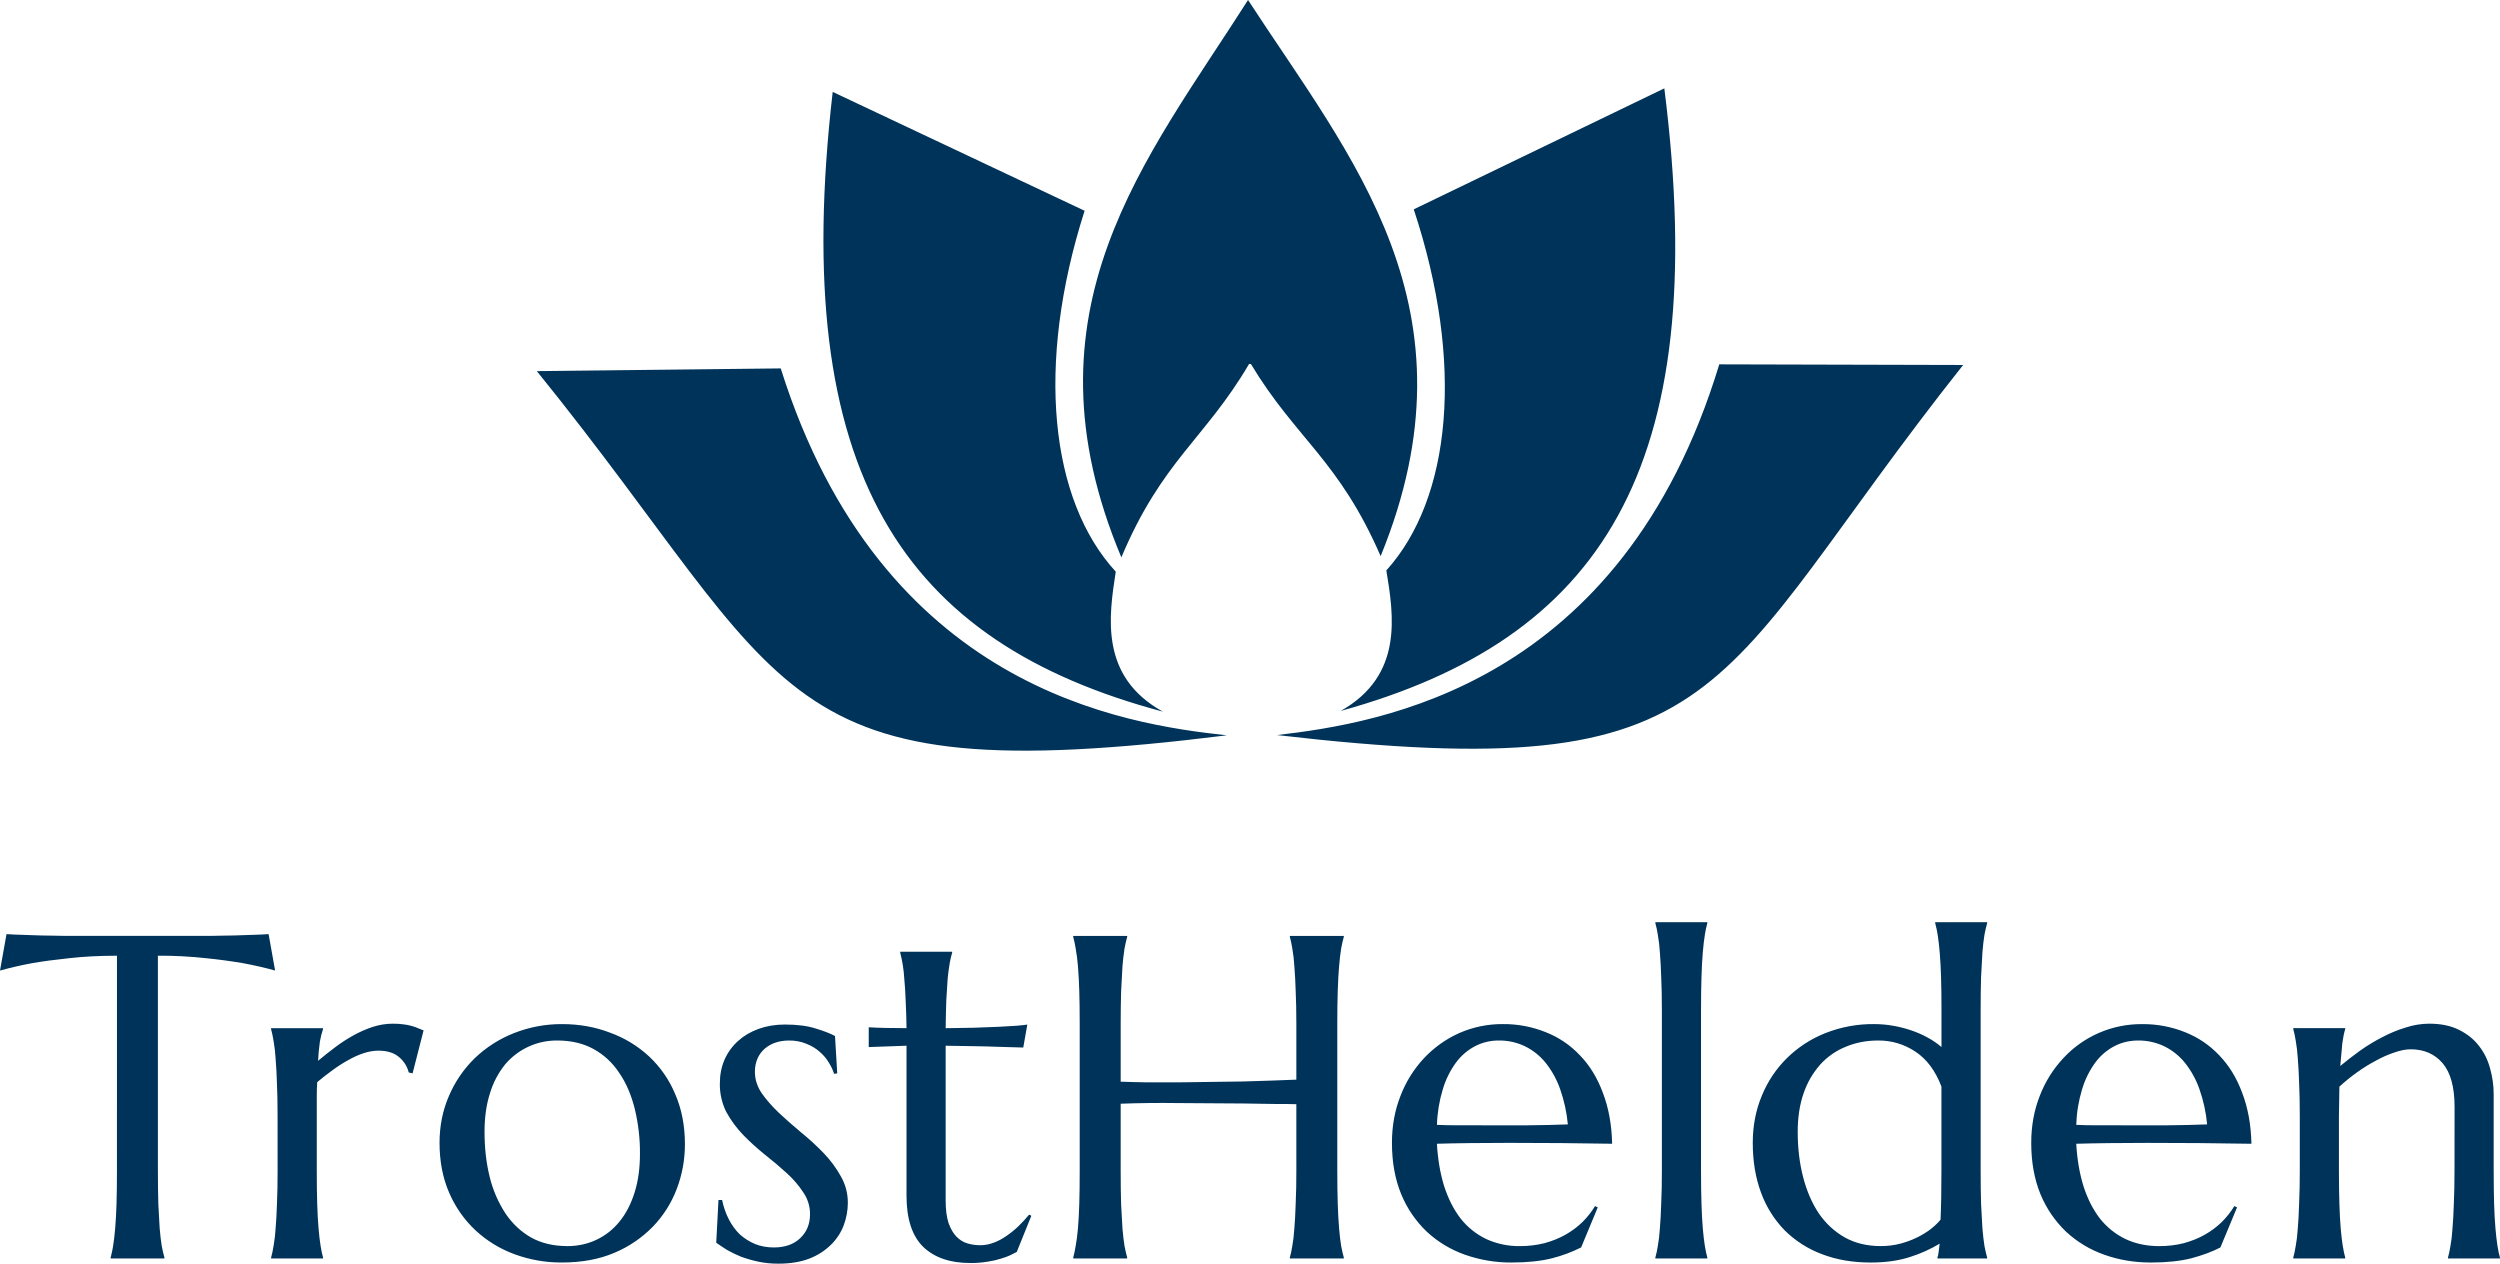
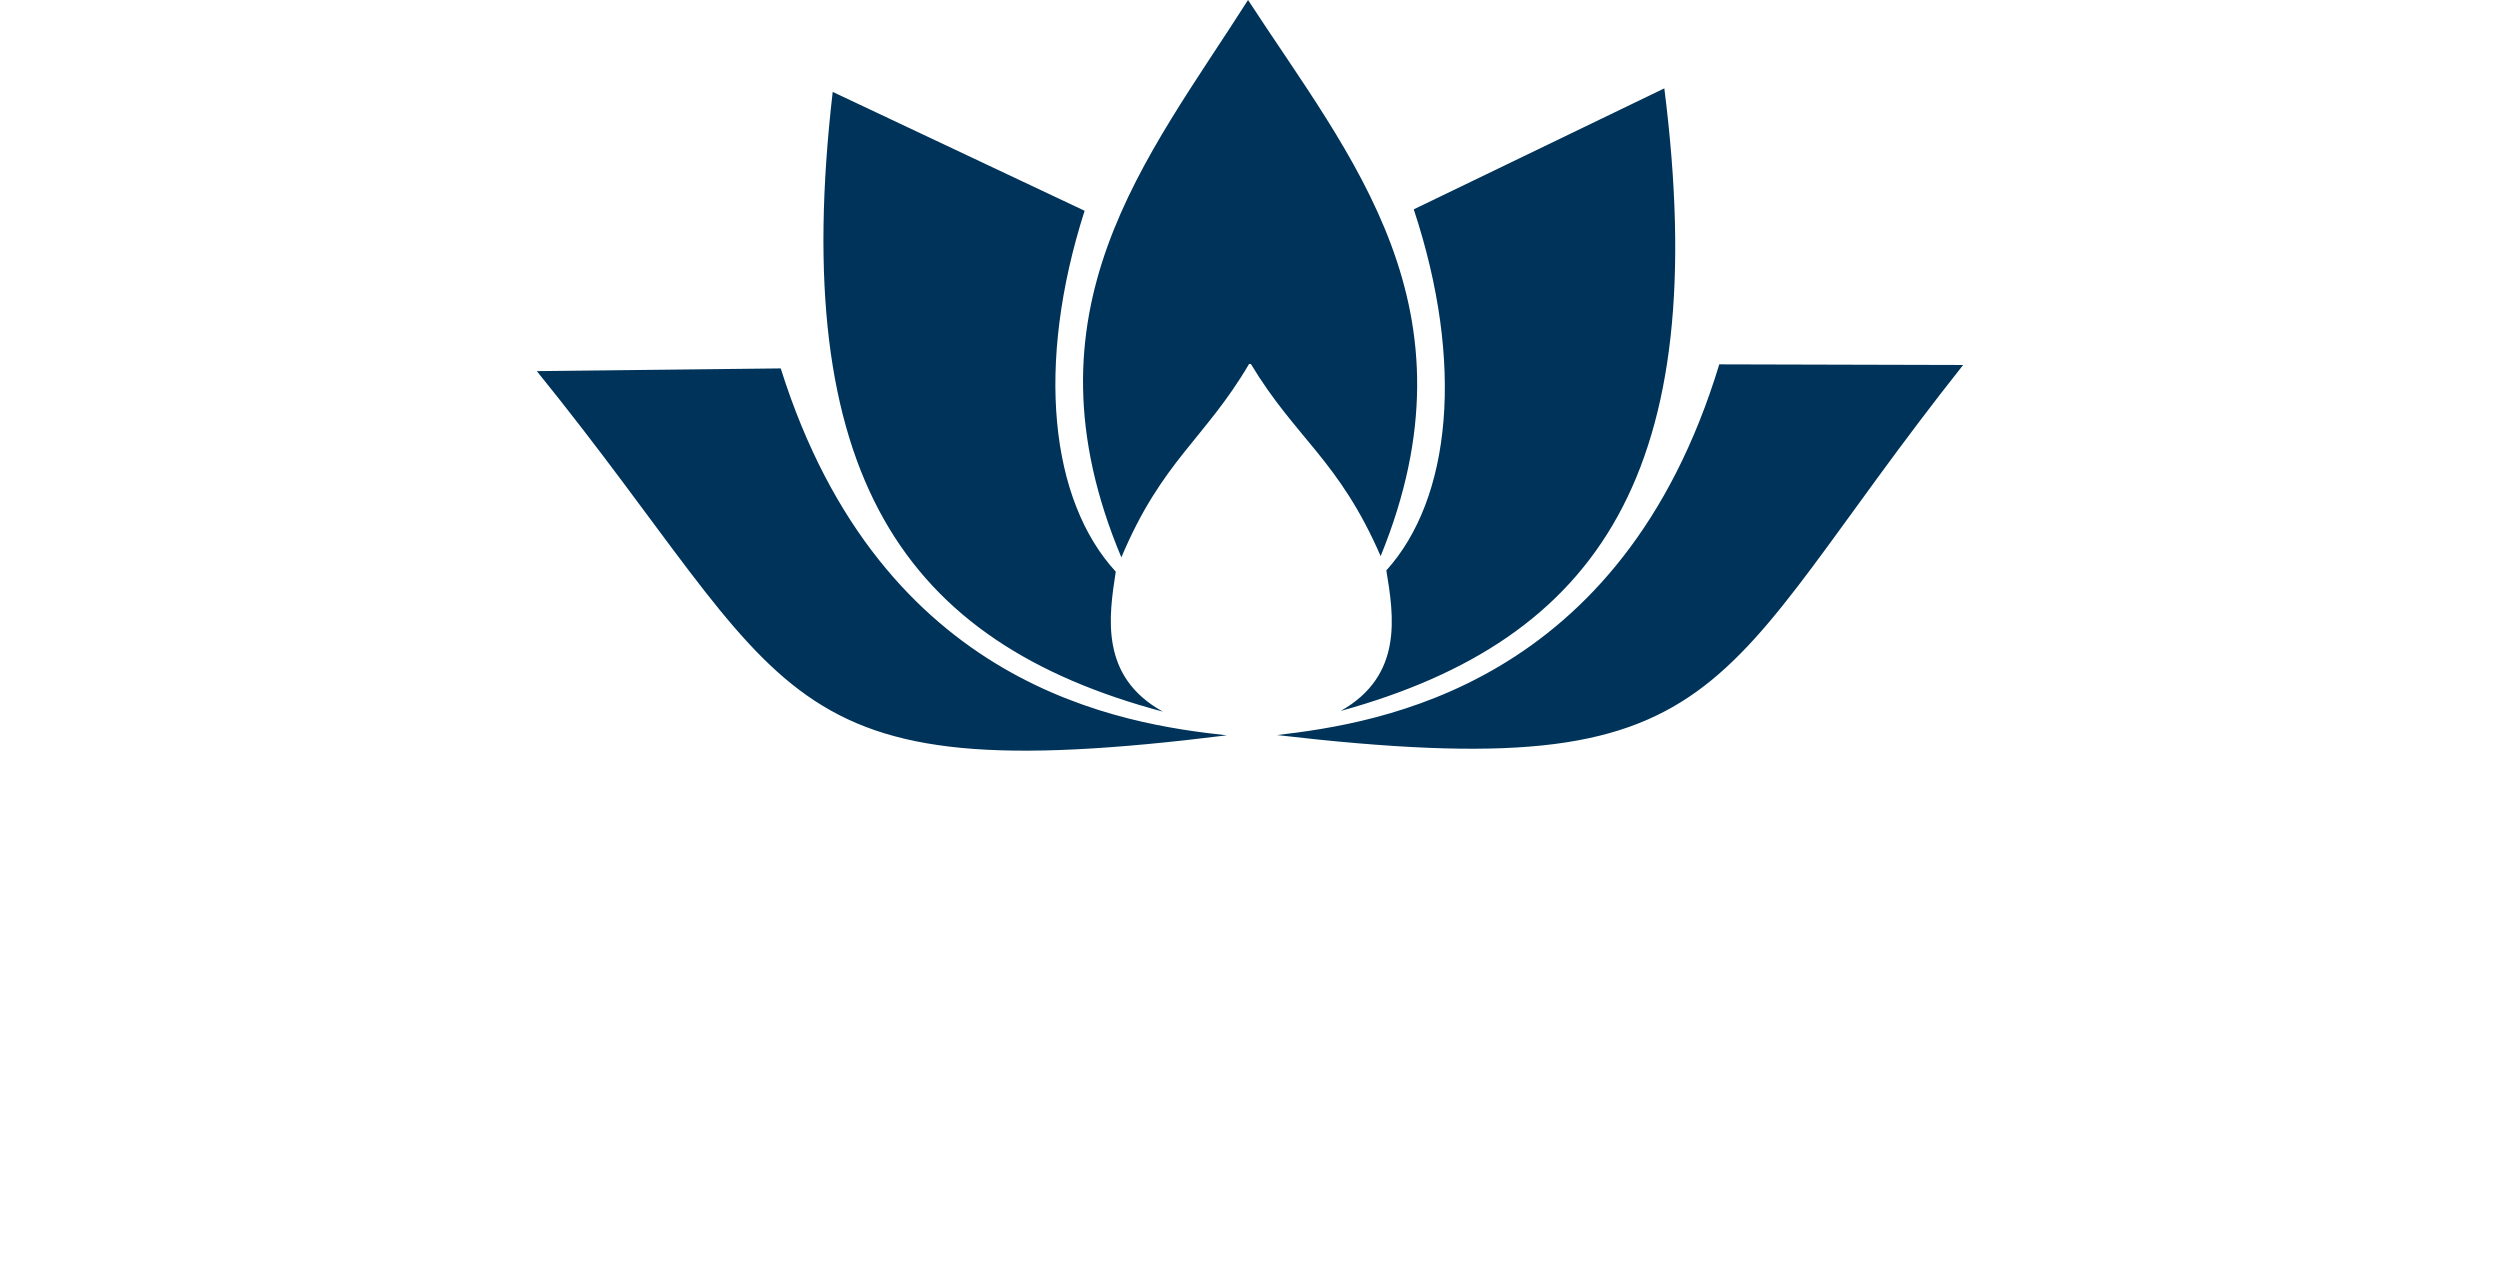
<svg xmlns="http://www.w3.org/2000/svg" version="1.1" viewBox="0 0 172.8 87.345" xml:space="preserve">
-   <path d="m8.085 66.06c-1.224 0-2.328 0.058-3.312 0.171-0.986 0.103-1.835 0.217-2.55 0.343-0.748 0.136-1.49 0.307-2.223 0.511l0.45-2.518c0.124 0.011 0.311 0.02 0.561 0.03 0.596 0.025 1.192 0.046 1.788 0.062 0.341 0 0.663 0.006 0.963 0.015 0.302 0 0.566 0.006 0.793 0.015h9.889c0.238-0.009 0.508-0.015 0.808-0.015 0.3-0.009 0.617-0.015 0.949-0.015 0.601-0.018 1.202-0.038 1.803-0.061 0.249-0.012 0.435-0.021 0.561-0.032l0.45 2.517c-0.664-0.185-1.41-0.356-2.24-0.513-0.846-0.142-1.697-0.256-2.55-0.341-1.1-0.12-2.205-0.177-3.312-0.171v14.849c0 0.879 0.011 1.653 0.03 2.315 0.032 0.654 0.064 1.219 0.094 1.695 0.042 0.478 0.088 0.876 0.141 1.198 0.05 0.272 0.112 0.542 0.186 0.808v0.061h-3.716v-0.061c0.071-0.266 0.128-0.536 0.171-0.808 0.052-0.321 0.099-0.72 0.14-1.198 0.041-0.476 0.073-1.042 0.094-1.695 0.02-0.663 0.03-1.434 0.03-2.315zm11.101 11.085c0-0.879-0.015-1.648-0.045-2.3-0.016-0.571-0.047-1.141-0.094-1.71-0.022-0.402-0.069-0.802-0.14-1.198-0.042-0.272-0.099-0.542-0.171-0.808v-0.062h3.592v0.061c-0.095 0.285-0.168 0.576-0.218 0.872-0.061 0.439-0.103 0.88-0.124 1.322 0.384-0.321 0.782-0.637 1.198-0.949 0.414-0.311 0.839-0.585 1.274-0.823 0.422-0.233 0.864-0.426 1.322-0.576 0.455-0.144 0.913-0.217 1.368-0.217 0.281 0 0.525 0.015 0.731 0.045 0.208 0.021 0.394 0.058 0.561 0.109 0.165 0.042 0.315 0.094 0.45 0.156 0.135 0.052 0.264 0.103 0.388 0.155l-0.761 2.97-0.265-0.062c-0.107-0.43-0.353-0.812-0.699-1.089-0.343-0.279-0.808-0.42-1.399-0.42-0.321 0-0.658 0.058-1.01 0.171-0.373 0.123-0.733 0.285-1.073 0.482-0.379 0.207-0.742 0.441-1.089 0.699-0.362 0.259-0.714 0.534-1.057 0.825-0.021 0.3-0.03 0.626-0.03 0.98v5.131c0 0.879 0.009 1.653 0.03 2.315 0.021 0.654 0.052 1.219 0.094 1.695 0.041 0.478 0.088 0.876 0.14 1.198 0.052 0.321 0.109 0.591 0.171 0.808v0.061h-3.592v-0.061c0.073-0.266 0.13-0.536 0.171-0.808 0.071-0.396 0.118-0.796 0.14-1.198 0.041-0.476 0.073-1.042 0.094-1.695 0.03-0.663 0.045-1.434 0.045-2.315zm11.195 1.85c0-1.171 0.218-2.253 0.652-3.249 0.418-0.98 1.026-1.867 1.789-2.611 0.781-0.746 1.7-1.332 2.705-1.727 1.064-0.42 2.199-0.631 3.343-0.622 1.171 0 2.27 0.197 3.296 0.591 1.003 0.363 1.923 0.923 2.705 1.648 0.78 0.733 1.395 1.624 1.804 2.612 0.444 1.025 0.667 2.176 0.667 3.451 0 1.067-0.186 2.092-0.56 3.078-0.366 0.974-0.927 1.863-1.648 2.612-0.76 0.78-1.67 1.399-2.675 1.819-1.046 0.444-2.253 0.667-3.622 0.667-1.119 0.007-2.23-0.187-3.28-0.575-0.997-0.366-1.911-0.926-2.69-1.648-0.779-0.731-1.398-1.615-1.819-2.596-0.446-1.026-0.667-2.177-0.667-3.453zm8.816 7.137c0.735 0 1.41-0.146 2.021-0.435 0.622-0.291 1.155-0.711 1.601-1.258 0.446-0.55 0.793-1.219 1.042-2.006 0.249-0.788 0.373-1.68 0.373-2.675 0.009-1.047-0.112-2.092-0.358-3.11-0.238-0.964-0.596-1.794-1.072-2.487-0.447-0.687-1.055-1.254-1.772-1.65-0.716-0.394-1.55-0.591-2.502-0.591-1.396-0.017-2.727 0.593-3.624 1.663-0.473 0.59-0.826 1.266-1.042 1.991-0.249 0.776-0.373 1.663-0.373 2.658 0 1.119 0.118 2.161 0.358 3.125 0.218 0.895 0.586 1.746 1.089 2.518 0.476 0.705 1.067 1.258 1.772 1.663 0.714 0.394 1.544 0.591 2.487 0.591zm18.673-11.941-0.218 0.03c-0.086-0.268-0.206-0.524-0.356-0.761-0.165-0.281-0.375-0.533-0.622-0.746-0.27-0.241-0.581-0.431-0.919-0.561-0.389-0.162-0.807-0.241-1.228-0.232-0.32 0-0.626 0.045-0.916 0.14-0.274 0.09-0.528 0.232-0.748 0.42-0.213 0.183-0.382 0.411-0.497 0.667-0.13 0.299-0.194 0.623-0.186 0.949 0 0.508 0.156 0.996 0.467 1.462 0.321 0.456 0.72 0.913 1.198 1.369 0.476 0.444 0.989 0.895 1.538 1.353 0.561 0.455 1.078 0.933 1.556 1.43 0.463 0.479 0.861 1.018 1.183 1.601 0.32 0.561 0.481 1.167 0.481 1.819 0 0.528-0.094 1.046-0.281 1.554-0.19 0.503-0.487 0.96-0.87 1.337-0.425 0.421-0.933 0.75-1.492 0.964-0.602 0.238-1.322 0.358-2.161 0.358-0.499 0-0.964-0.047-1.399-0.141-0.402-0.086-0.797-0.2-1.183-0.341-0.331-0.135-0.652-0.291-0.963-0.467-0.254-0.159-0.503-0.324-0.748-0.497l0.156-2.954h0.249c0.103 0.487 0.258 0.933 0.467 1.337 0.206 0.403 0.461 0.751 0.761 1.042 0.311 0.279 0.664 0.502 1.057 0.667 0.394 0.156 0.825 0.234 1.29 0.234 0.767 0 1.374-0.212 1.819-0.637 0.455-0.425 0.684-0.98 0.684-1.663 0.004-0.539-0.159-1.065-0.466-1.509-0.325-0.494-0.712-0.943-1.152-1.337-0.466-0.425-0.967-0.849-1.507-1.274-0.528-0.425-1.026-0.876-1.492-1.354-0.458-0.474-0.85-1.007-1.167-1.585-0.307-0.612-0.461-1.29-0.449-1.976 0-0.6 0.108-1.151 0.326-1.648 0.216-0.491 0.534-0.93 0.933-1.289 0.405-0.364 0.881-0.643 1.43-0.84 0.55-0.197 1.152-0.296 1.804-0.296 0.86 0 1.575 0.092 2.146 0.279 0.581 0.177 1.02 0.349 1.321 0.514zm9.888 11.878c0.312 0 0.617-0.058 0.917-0.171 0.312-0.114 0.607-0.27 0.887-0.467 0.293-0.199 0.568-0.422 0.823-0.667 0.27-0.259 0.519-0.531 0.748-0.81l0.155 0.079-1.01 2.502-0.467 0.234c-0.176 0.083-0.394 0.161-0.652 0.234-0.25 0.083-0.546 0.152-0.887 0.202-0.401 0.067-0.807 0.099-1.213 0.094-1.389 0-2.471-0.373-3.249-1.119-0.767-0.758-1.151-1.933-1.151-3.53v-10.371l-2.611 0.094v-1.368c0.321 0.021 0.704 0.036 1.149 0.045 0.446 0.011 0.934 0.015 1.462 0.015-0.008-0.647-0.028-1.294-0.061-1.941-0.016-0.494-0.047-0.987-0.094-1.478-0.035-0.609-0.129-1.213-0.281-1.804v-0.061h3.592v0.061c-0.072 0.24-0.13 0.484-0.171 0.731-0.06 0.351-0.106 0.704-0.14 1.058-0.036 0.492-0.067 0.984-0.094 1.477-0.021 0.559-0.036 1.213-0.045 1.959l1.911-0.03c0.634-0.021 1.204-0.042 1.712-0.064l1.304-0.076c0.364-0.032 0.602-0.059 0.717-0.079l-0.281 1.586c-0.555-0.011-1.109-0.027-1.663-0.047-0.57-0.022-1.14-0.038-1.71-0.045-0.643-0.012-1.306-0.021-1.991-0.032v10.694c0 0.643 0.068 1.167 0.203 1.571 0.144 0.394 0.326 0.705 0.544 0.933 0.227 0.227 0.482 0.384 0.761 0.467 0.29 0.083 0.585 0.124 0.885 0.124zm21.845-9.748c-0.414-0.011-0.933-0.015-1.554-0.015l-2.036-0.032c-0.726-0.011-1.488-0.015-2.287-0.015-0.772-0.01-1.545-0.015-2.317-0.015-1.316-0.019-2.633-0.004-3.948 0.045v4.619c0 0.879 0.011 1.653 0.03 2.315 0.032 0.654 0.062 1.219 0.094 1.695 0.041 0.478 0.088 0.876 0.14 1.198 0.062 0.321 0.124 0.591 0.186 0.808v0.061h-3.73v-0.061c0.061-0.218 0.118-0.487 0.17-0.808 0.062-0.321 0.114-0.72 0.156-1.198 0.041-0.476 0.073-1.042 0.092-1.695 0.021-0.663 0.03-1.434 0.03-2.315v-10.123c0-0.879-0.009-1.648-0.03-2.3-0.015-0.571-0.046-1.141-0.092-1.71-0.031-0.407-0.083-0.812-0.156-1.213-0.042-0.272-0.099-0.542-0.171-0.808v-0.062h3.732v0.061c-0.074 0.267-0.136 0.537-0.186 0.81-0.061 0.403-0.108 0.807-0.14 1.213-0.03 0.476-0.062 1.046-0.092 1.71-0.021 0.652-0.032 1.419-0.032 2.3v3.98c0.538 0.021 1.151 0.036 1.835 0.047h2.146l4.509-0.061c0.725-0.023 1.398-0.042 2.021-0.064 0.544-0.017 1.088-0.038 1.631-0.062v-3.841c0-0.879-0.015-1.648-0.047-2.3-0.015-0.571-0.046-1.141-0.092-1.71-0.022-0.407-0.068-0.812-0.14-1.213-0.041-0.272-0.099-0.542-0.171-0.808v-0.062h3.732v0.061c-0.074 0.267-0.136 0.537-0.186 0.81-0.061 0.403-0.108 0.807-0.14 1.213-0.042 0.476-0.073 1.046-0.094 1.71-0.021 0.652-0.032 1.419-0.032 2.3v10.123c0 0.879 0.011 1.653 0.032 2.315 0.021 0.654 0.052 1.219 0.094 1.695 0.041 0.478 0.088 0.876 0.14 1.198 0.062 0.321 0.124 0.591 0.186 0.808v0.061h-3.732v-0.061c0.073-0.266 0.13-0.536 0.171-0.808 0.062-0.321 0.108-0.72 0.14-1.198 0.041-0.476 0.073-1.042 0.092-1.695 0.034-0.771 0.05-1.543 0.047-2.315zm14.879 10.944c-1.101 0.008-2.196-0.176-3.234-0.543-0.974-0.344-1.868-0.884-2.626-1.586-0.766-0.732-1.37-1.617-1.772-2.597-0.426-1.036-0.638-2.218-0.638-3.545 0-1.171 0.197-2.253 0.591-3.249 0.37-0.967 0.924-1.854 1.631-2.611 0.687-0.73 1.511-1.317 2.426-1.727 0.95-0.418 1.978-0.63 3.016-0.622 1.017-0.01 2.027 0.181 2.97 0.561 0.897 0.351 1.704 0.898 2.362 1.601 0.675 0.694 1.202 1.559 1.586 2.596 0.394 1.026 0.607 2.199 0.638 3.513-2.389-0.042-4.778-0.062-7.167-0.061-0.902 0-1.783 0.004-2.643 0.015-0.851 0.009-1.618 0.026-2.302 0.045 0.062 1.078 0.227 2.053 0.497 2.923 0.281 0.87 0.658 1.616 1.136 2.24 0.471 0.598 1.071 1.082 1.756 1.415 0.735 0.34 1.538 0.51 2.349 0.497 0.571 0.004 1.14-0.064 1.694-0.202 0.54-0.146 1.026-0.343 1.462-0.591s0.825-0.538 1.166-0.87c0.343-0.343 0.632-0.71 0.87-1.104l0.187 0.092-1.149 2.767c-0.64 0.321-1.312 0.571-2.006 0.748-0.778 0.197-1.71 0.294-2.799 0.294zm-2.068-9.483h3.11c1.048-0.011 1.995-0.03 2.846-0.064-0.077-0.827-0.255-1.642-0.529-2.426-0.228-0.657-0.564-1.272-0.995-1.818-0.387-0.484-0.876-0.877-1.431-1.151-0.567-0.273-1.189-0.411-1.818-0.403-0.579-0.005-1.151 0.133-1.663 0.403-0.516 0.274-0.963 0.663-1.307 1.136-0.402 0.556-0.707 1.177-0.901 1.835-0.243 0.797-0.379 1.623-0.405 2.456 0.467 0.021 0.958 0.03 1.477 0.03h1.616zm12.455-7.96c0-0.881-0.015-1.648-0.047-2.302-0.016-0.571-0.047-1.141-0.092-1.71-0.023-0.402-0.07-0.802-0.141-1.198-0.041-0.273-0.098-0.543-0.171-0.808v-0.061h3.592v0.061c-0.072 0.267-0.129 0.537-0.171 0.81-0.052 0.32-0.099 0.72-0.14 1.198-0.041 0.476-0.073 1.046-0.092 1.709-0.021 0.652-0.032 1.421-0.032 2.302v11.084c0 0.882 0.011 1.653 0.032 2.317 0.02 0.654 0.051 1.219 0.092 1.695 0.041 0.478 0.088 0.876 0.14 1.198 0.053 0.321 0.109 0.591 0.171 0.808v0.061h-3.592v-0.061c0.073-0.266 0.131-0.536 0.171-0.808 0.062-0.321 0.109-0.72 0.141-1.198 0.041-0.476 0.071-1.042 0.092-1.695 0.034-0.771 0.05-1.543 0.047-2.315zm14.678 0.963c0.425 0 0.849 0.036 1.274 0.109 0.426 0.073 0.84 0.176 1.245 0.311 0.403 0.135 0.787 0.3 1.149 0.497 0.364 0.197 0.69 0.42 0.98 0.669v-2.549c0-0.881-9e-3 -1.648-0.03-2.302-0.015-0.571-0.047-1.141-0.094-1.71-0.032-0.401-0.079-0.8-0.14-1.198-0.041-0.272-0.099-0.542-0.171-0.808v-0.061h3.592v0.061c-0.074 0.267-0.136 0.537-0.187 0.81-0.051 0.32-0.099 0.72-0.139 1.198-0.032 0.476-0.062 1.046-0.094 1.709-0.021 0.652-0.03 1.421-0.03 2.302v11.084c0 0.882 9e-3 1.653 0.03 2.317 0.032 0.654 0.062 1.219 0.094 1.695 0.041 0.478 0.088 0.876 0.139 1.198 0.062 0.321 0.124 0.591 0.187 0.808v0.061h-3.436v-0.061c0.03-0.083 0.056-0.202 0.077-0.358l0.077-0.607c-0.626 0.377-1.294 0.68-1.989 0.902-0.798 0.27-1.726 0.403-2.784 0.403-1.233 0-2.352-0.191-3.357-0.575-0.968-0.36-1.848-0.922-2.582-1.648-0.72-0.741-1.276-1.625-1.631-2.596-0.384-1.026-0.576-2.177-0.576-3.453 0-1.171 0.208-2.253 0.623-3.249 0.397-0.979 0.989-1.868 1.741-2.611 0.762-0.747 1.666-1.334 2.658-1.727 1.074-0.423 2.22-0.635 3.375-0.622zm4.647 4.321c-0.414-1.087-1.01-1.891-1.788-2.408-0.766-0.518-1.671-0.79-2.596-0.778-0.808 0-1.556 0.146-2.24 0.435-0.671 0.271-1.271 0.691-1.756 1.228-0.512 0.58-0.904 1.257-1.151 1.991-0.27 0.776-0.405 1.663-0.405 2.658 0 1.119 0.124 2.161 0.373 3.125 0.249 0.964 0.613 1.804 1.089 2.518 0.487 0.705 1.089 1.258 1.804 1.663 0.714 0.394 1.539 0.591 2.471 0.591 0.487 0 0.943-0.058 1.368-0.171 0.402-0.105 0.793-0.251 1.166-0.435 0.353-0.176 0.664-0.368 0.934-0.576 0.242-0.191 0.465-0.404 0.667-0.637 0.021-0.446 0.036-0.954 0.047-1.524s0.015-1.198 0.015-1.88v-5.8zm14.476 12.159c-1.151 0-2.229-0.182-3.234-0.543-0.975-0.344-1.869-0.884-2.628-1.586-0.765-0.733-1.369-1.617-1.772-2.597-0.425-1.036-0.637-2.218-0.637-3.545 0-1.171 0.197-2.253 0.59-3.249 0.371-0.968 0.925-1.854 1.633-2.611 1.403-1.513 3.379-2.365 5.442-2.347 1.017-0.01 2.025 0.179 2.969 0.558 0.913 0.364 1.701 0.898 2.364 1.603 0.673 0.694 1.202 1.559 1.586 2.596 0.394 1.026 0.607 2.199 0.637 3.513-2.389-0.042-4.778-0.062-7.167-0.061-0.901 0-1.782 0.004-2.643 0.015-0.849 0.009-1.616 0.026-2.3 0.045 0.062 1.078 0.227 2.053 0.497 2.923 0.279 0.87 0.658 1.616 1.134 2.24 0.488 0.611 1.073 1.083 1.757 1.415 0.694 0.331 1.477 0.497 2.347 0.497 0.602 0 1.166-0.067 1.695-0.202 0.538-0.146 1.026-0.343 1.462-0.591s0.823-0.538 1.166-0.87c0.341-0.343 0.632-0.71 0.87-1.104l0.186 0.092-1.151 2.767c-0.56 0.291-1.228 0.54-2.005 0.748-0.778 0.197-1.71 0.294-2.799 0.294zm-2.068-9.483h3.11c1.046-0.011 1.995-0.03 2.845-0.064-0.076-0.827-0.253-1.642-0.528-2.426-0.228-0.658-0.565-1.272-0.996-1.818-0.387-0.484-0.875-0.877-1.43-1.151-0.567-0.273-1.19-0.411-1.819-0.403-0.6 0-1.155 0.135-1.663 0.403-0.516 0.275-0.962 0.663-1.306 1.136-0.402 0.556-0.707 1.177-0.902 1.835-0.242 0.798-0.377 1.623-0.403 2.456 0.465 0.021 0.958 0.03 1.477 0.03h1.616zm23.058-1.275c0-1.369-0.276-2.374-0.825-3.017-0.549-0.641-1.284-0.963-2.208-0.963-0.332 0-0.705 0.073-1.119 0.217-0.442 0.147-0.869 0.335-1.275 0.561-0.453 0.239-0.889 0.509-1.306 0.808-0.429 0.306-0.84 0.638-1.228 0.995l-0.032 2.036v3.763c0 0.879 0.011 1.653 0.032 2.315 0.02 0.654 0.051 1.219 0.092 1.695 0.041 0.478 0.088 0.876 0.14 1.198 0.053 0.321 0.109 0.591 0.171 0.808v0.061h-3.591v-0.061c0.062-0.218 0.118-0.487 0.17-0.808 0.062-0.321 0.109-0.72 0.141-1.198 0.041-0.476 0.073-1.042 0.092-1.695 0.034-0.771 0.05-1.543 0.047-2.315v-3.763c0-0.879-0.015-1.648-0.047-2.3-0.015-0.571-0.046-1.141-0.092-1.71-0.023-0.402-0.07-0.802-0.141-1.198-0.041-0.272-0.098-0.542-0.17-0.808v-0.062h3.591v0.061c-0.082 0.261-0.15 0.591-0.202 0.996-0.052 0.518-0.099 1.037-0.14 1.556 0.425-0.353 0.881-0.705 1.368-1.058 0.49-0.348 1.004-0.659 1.539-0.933 0.516-0.274 1.058-0.498 1.618-0.667 0.522-0.172 1.067-0.262 1.616-0.265 0.808 0 1.492 0.14 2.051 0.42 0.57 0.279 1.033 0.647 1.384 1.104 0.362 0.455 0.622 0.98 0.778 1.569 0.165 0.581 0.249 1.172 0.249 1.774v5.286c0 0.879 0.011 1.653 0.03 2.315 0.021 0.654 0.051 1.219 0.094 1.695 0.041 0.478 0.088 0.876 0.139 1.198 0.052 0.321 0.109 0.591 0.171 0.808v0.061h-3.592v-0.061c0.073-0.266 0.13-0.536 0.171-0.808 0.062-0.321 0.109-0.72 0.139-1.198 0.043-0.476 0.073-1.042 0.094-1.695 0.03-0.663 0.047-1.434 0.047-2.315z" fill="#003359" stroke-width="1.516" />
  <path d="m53.964 25.464-16.858 0.189c18.026 22.27 15.872 29.135 47.692 25.173-7.057-0.771-23.853-3.17-30.834-25.363zm64.87-0.28 16.858 0.044c-17.787 22.433-15.571 29.272-47.425 25.58 7.046-0.825 23.816-3.37 30.567-25.619zm-61.279-18.832 17.413 8.216c-3.414 10.678-2.374 20.016 2.153 24.945-0.48 3.113-1.121 7.262 3.261 9.677-17.953-4.787-25.884-16.409-22.825-42.838zm57.483-0.244-17.32 8.362c3.528 10.655 2.587 19.997-1.894 24.958 0.511 3.116 1.193 7.259-3.155 9.713 17.901-4.945 25.71-16.632 22.369-43.033zm-28.577 19.05c3.113 5.173 6.084 6.636 8.969 13.283 7.002-17.151-2.042-27.495-9.166-38.441-7.002 11.008-15.935 21.422-8.756 38.526 2.812-6.683 5.772-8.172 8.829-13.369" fill="#003359" stroke-width="2.594" />
</svg>